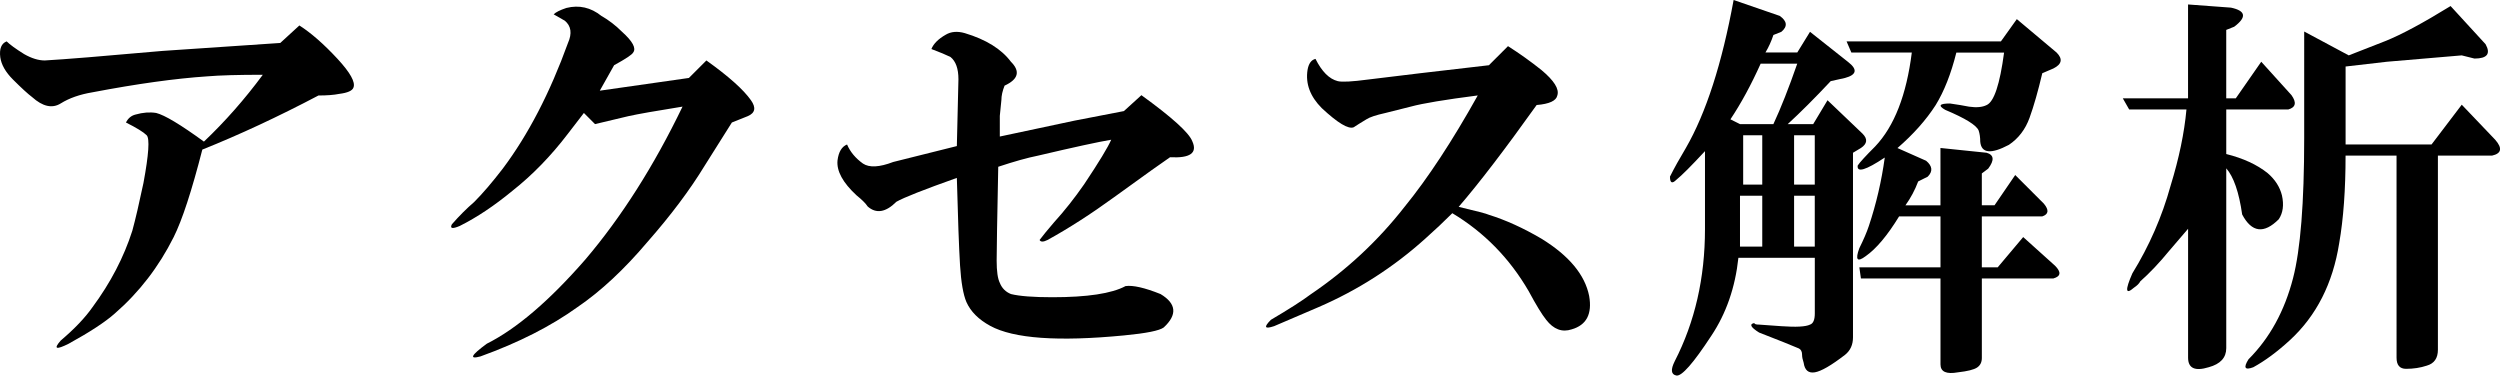
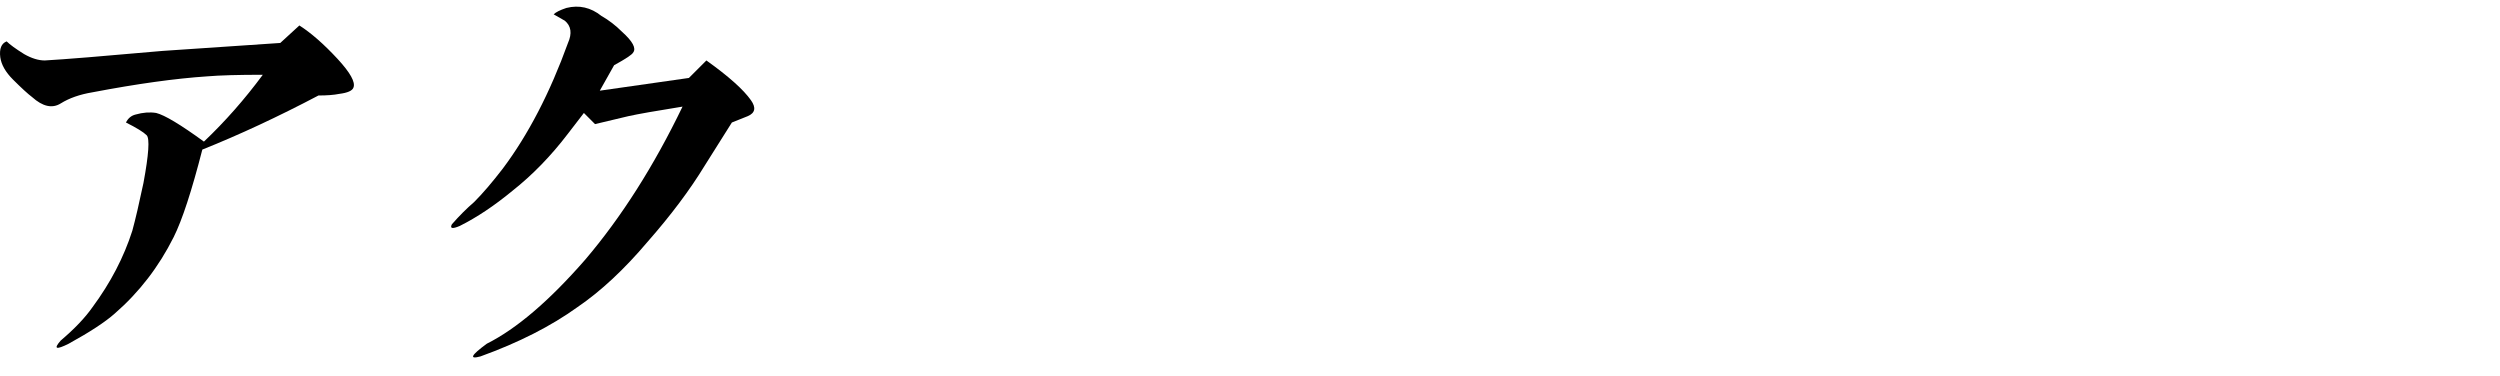
<svg xmlns="http://www.w3.org/2000/svg" version="1.1" id="h3-traffic-analysis-ol" width="128.89" height="19.362" viewBox="0 0 128.89 19.362" style="overflow:visible;enable-background:new 0 0 128.89 19.362;" xml:space="preserve">
  <g>
    <path d="M13.549,3.855c-1.258,0-2.215,0.027-2.871,0.082C9.037,4.047,7.068,4.32,4.771,4.758C4.115,4.867,3.568,5.059,3.131,5.332   s-0.93,0.164-1.477-0.328C1.436,4.84,1.107,4.539,0.67,4.102C0.287,3.719,0.068,3.336,0.014,2.953   c-0.055-0.438,0.055-0.711,0.328-0.82c0.164,0.164,0.465,0.383,0.902,0.656c0.383,0.219,0.738,0.328,1.066,0.328   c0.984-0.055,3.008-0.219,6.07-0.492l6.07-0.41l0.984-0.902c0.602,0.383,1.258,0.957,1.969,1.723   c0.656,0.711,0.93,1.203,0.82,1.477c-0.055,0.164-0.301,0.273-0.738,0.328c-0.273,0.055-0.629,0.082-1.066,0.082   c-2.078,1.094-4.074,2.023-5.988,2.789c-0.547,2.133-1.039,3.637-1.477,4.512c-0.766,1.531-1.777,2.844-3.035,3.938   c-0.492,0.438-1.285,0.957-2.379,1.559c-0.656,0.328-0.793,0.273-0.41-0.164c0.711-0.602,1.258-1.176,1.641-1.723   c0.93-1.258,1.613-2.57,2.051-3.938c0.164-0.602,0.355-1.422,0.574-2.461C7.67,7.957,7.725,7.137,7.561,6.973   S7.041,6.59,6.494,6.316c0.109-0.219,0.273-0.355,0.492-0.41C7.369,5.797,7.725,5.77,8.053,5.824   c0.438,0.109,1.258,0.602,2.461,1.477C11.607,6.262,12.619,5.113,13.549,3.855z" />
    <path d="M30.103,5.824l-0.82,1.066c-0.875,1.148-1.832,2.133-2.871,2.953c-0.93,0.766-1.832,1.367-2.707,1.805   c-0.383,0.164-0.52,0.137-0.41-0.082c0.383-0.438,0.766-0.82,1.148-1.148c0.438-0.438,0.93-1.012,1.477-1.723   c1.313-1.75,2.434-3.91,3.363-6.48c0.219-0.492,0.164-0.875-0.164-1.148l-0.574-0.328C28.653,0.629,28.872,0.52,29.2,0.41   c0.656-0.164,1.258-0.027,1.805,0.41c0.383,0.219,0.738,0.492,1.066,0.82c0.547,0.492,0.738,0.848,0.574,1.066   c-0.055,0.109-0.383,0.328-0.984,0.656l-0.738,1.313l4.594-0.656l0.902-0.902c1.148,0.82,1.914,1.504,2.297,2.051   c0.273,0.383,0.219,0.656-0.164,0.82l-0.82,0.328l-1.395,2.215c-0.766,1.258-1.75,2.57-2.953,3.938   c-1.203,1.422-2.406,2.543-3.609,3.363c-1.367,0.984-3.035,1.832-5.004,2.543c-0.602,0.164-0.492-0.055,0.328-0.656   c1.531-0.766,3.227-2.215,5.086-4.348c1.859-2.188,3.527-4.813,5.004-7.875c-1.367,0.219-2.297,0.383-2.789,0.492l-1.723,0.41   L30.103,5.824z" />
-     <path d="M49.331,9.172c-1.695,0.602-2.734,1.012-3.117,1.23c-0.547,0.547-1.039,0.629-1.477,0.246   c-0.109-0.164-0.301-0.355-0.574-0.574c-0.711-0.656-1.039-1.258-0.984-1.805c0.055-0.438,0.219-0.711,0.492-0.82   c0.164,0.383,0.438,0.711,0.82,0.984c0.328,0.219,0.848,0.191,1.559-0.082l3.281-0.82l0.082-3.445c0-0.547-0.137-0.93-0.41-1.148   c-0.219-0.109-0.547-0.246-0.984-0.41c0.109-0.273,0.355-0.52,0.738-0.738c0.273-0.164,0.602-0.191,0.984-0.082   c1.094,0.328,1.887,0.82,2.379,1.477c0.492,0.492,0.383,0.902-0.328,1.23c-0.109,0.273-0.164,0.52-0.164,0.738l-0.082,0.82   c0,0.109,0,0.465,0,1.066l3.855-0.82l2.543-0.492l0.902-0.82c1.586,1.148,2.461,1.941,2.625,2.379   c0.273,0.602-0.109,0.875-1.148,0.82c-0.328,0.219-1.285,0.902-2.871,2.051c-1.203,0.875-2.352,1.613-3.445,2.215   c-0.219,0.109-0.355,0.109-0.41,0c0.164-0.219,0.41-0.52,0.738-0.902c0.547-0.602,1.066-1.258,1.559-1.969   c0.766-1.148,1.23-1.914,1.395-2.297c-0.656,0.109-1.914,0.383-3.773,0.82c-0.547,0.109-1.23,0.301-2.051,0.574   c-0.055,2.734-0.082,4.348-0.082,4.84c0,0.547,0.055,0.93,0.164,1.148c0.109,0.273,0.301,0.465,0.574,0.574   c0.438,0.109,1.148,0.164,2.133,0.164c1.805,0,3.063-0.191,3.773-0.574c0.383-0.055,0.984,0.082,1.805,0.41   c0.82,0.492,0.875,1.066,0.164,1.723c-0.219,0.164-0.902,0.301-2.051,0.41c-3.391,0.328-5.688,0.164-6.891-0.492   c-0.602-0.328-1.012-0.738-1.23-1.23c-0.164-0.383-0.273-1.012-0.328-1.887C49.44,12.754,49.386,11.25,49.331,9.172z" />
-     <path d="M77.746,2.379c0.602,0.383,1.176,0.793,1.723,1.23c0.656,0.547,0.93,0.984,0.82,1.313c-0.055,0.273-0.41,0.438-1.066,0.492   c-1.641,2.297-2.98,4.047-4.02,5.25c0.93,0.219,1.449,0.355,1.559,0.41c0.875,0.273,1.777,0.684,2.707,1.23   c1.422,0.875,2.242,1.859,2.461,2.953c0.164,0.93-0.137,1.504-0.902,1.723c-0.492,0.164-0.93,0-1.313-0.492   c-0.219-0.273-0.52-0.766-0.902-1.477c-0.984-1.695-2.297-3.035-3.938-4.02c-0.438,0.438-0.902,0.875-1.395,1.313   c-1.641,1.477-3.473,2.652-5.496,3.527l-2.297,0.984c-0.492,0.164-0.547,0.055-0.164-0.328c0.93-0.547,1.613-0.984,2.051-1.313   c1.859-1.258,3.473-2.762,4.84-4.512c1.203-1.477,2.461-3.391,3.773-5.742c-1.695,0.219-2.844,0.41-3.445,0.574L71.43,5.824   c-0.492,0.109-0.82,0.219-0.984,0.328c-0.273,0.164-0.492,0.301-0.656,0.41c-0.273,0.109-0.82-0.219-1.641-0.984   c-0.602-0.602-0.848-1.258-0.738-1.969c0.055-0.328,0.191-0.52,0.41-0.574c0.328,0.656,0.711,1.039,1.148,1.148   c0.219,0.055,0.738,0.027,1.559-0.082l2.707-0.328l3.527-0.41L77.746,2.379z" />
-     <path d="M89.625,13.289c-0.164,1.531-0.629,2.871-1.395,4.02c-0.93,1.422-1.531,2.105-1.805,2.051s-0.301-0.301-0.082-0.738   c1.039-2.023,1.559-4.293,1.559-6.809v-4.02c-0.711,0.766-1.203,1.258-1.477,1.477c-0.219,0.219-0.328,0.164-0.328-0.164   c0.219-0.438,0.492-0.93,0.82-1.477C87.957,5.824,88.777,3.281,89.379,0l2.379,0.82c0.383,0.273,0.41,0.547,0.082,0.82l-0.41,0.164   c-0.109,0.328-0.246,0.629-0.41,0.902h1.641l0.656-1.066l1.969,1.559c0.492,0.383,0.438,0.656-0.164,0.82l-0.738,0.164   c-0.82,0.875-1.559,1.613-2.215,2.215h1.313l0.738-1.23l1.805,1.723c0.273,0.273,0.246,0.52-0.082,0.738l-0.41,0.246v9.516   c0,0.383-0.137,0.684-0.41,0.902c-0.711,0.547-1.23,0.848-1.559,0.902s-0.52-0.109-0.574-0.492   c-0.055-0.164-0.082-0.301-0.082-0.41c0-0.164-0.055-0.273-0.164-0.328c-0.383-0.164-1.066-0.438-2.051-0.82   c-0.438-0.273-0.52-0.438-0.246-0.492c0,0.055,0.082,0.082,0.246,0.082l1.148,0.082c0.766,0.055,1.258,0.027,1.477-0.082   c0.164-0.055,0.246-0.246,0.246-0.574v-2.871H89.625z M90.773,3.281c-0.492,1.094-1.012,2.051-1.559,2.871l0.492,0.246h1.723   c0.383-0.82,0.793-1.859,1.23-3.117H90.773z M89.707,10.09c0,1.313,0,2.188,0,2.625h1.148V10.09H89.707z M89.871,6.973v2.543h0.984   V6.973H89.871z M92.496,9.516h1.066V6.973h-1.066V9.516z M92.496,12.715h1.066V10.09h-1.066V12.715z M97.91,11.156   c-0.602,0.984-1.176,1.668-1.723,2.051c-0.438,0.328-0.547,0.191-0.328-0.41c0.219-0.438,0.383-0.82,0.492-1.148   c0.383-1.148,0.656-2.324,0.82-3.527c-0.984,0.656-1.449,0.793-1.395,0.41c0.109-0.164,0.41-0.492,0.902-0.984   c0.984-1.039,1.613-2.652,1.887-4.84h-3.117l-0.246-0.574h7.957l0.82-1.148l2.051,1.723c0.328,0.328,0.273,0.602-0.164,0.82   l-0.574,0.246c-0.219,0.93-0.438,1.695-0.656,2.297s-0.574,1.066-1.066,1.395c-0.93,0.492-1.422,0.438-1.477-0.164   c0-0.219-0.027-0.41-0.082-0.574c-0.109-0.273-0.684-0.629-1.723-1.066c-0.383-0.219-0.301-0.328,0.246-0.328   c0.383,0.055,0.711,0.109,0.984,0.164c0.383,0.055,0.684,0.027,0.902-0.082c0.383-0.164,0.684-1.066,0.902-2.707h-2.461   c-0.273,1.094-0.629,1.996-1.066,2.707c-0.492,0.766-1.148,1.504-1.969,2.215l1.477,0.656c0.328,0.273,0.355,0.547,0.082,0.82   l-0.492,0.246c-0.164,0.438-0.383,0.848-0.656,1.23h1.805V7.629l2.379,0.246c0.383,0.109,0.41,0.383,0.082,0.82l-0.328,0.246v1.641   h0.656l1.066-1.559l1.477,1.477c0.273,0.328,0.246,0.547-0.082,0.656h-3.117v2.625h0.82l1.313-1.559l1.641,1.477   c0.328,0.328,0.301,0.547-0.082,0.656h-3.691v4.102c0,0.219-0.082,0.383-0.246,0.492s-0.492,0.191-0.984,0.246   c-0.602,0.109-0.902-0.027-0.902-0.41v-4.43h-4.102l-0.082-0.574h4.184v-2.625H97.91z" />
-     <path d="M112.807,11.797c-0.328,0.383-0.656,0.766-0.984,1.148c-0.492,0.602-0.984,1.121-1.477,1.559   c-0.055,0.109-0.164,0.219-0.328,0.328c-0.438,0.383-0.465,0.137-0.082-0.738c0.875-1.422,1.531-2.926,1.969-4.512   c0.438-1.422,0.711-2.734,0.82-3.938h-2.953l-0.328-0.574h3.363V0.23l2.215,0.164c0.766,0.164,0.82,0.492,0.164,0.984l-0.41,0.164   V5.07h0.492l1.313-1.887l1.559,1.723c0.273,0.383,0.219,0.629-0.164,0.738h-3.199v2.297c0.875,0.219,1.586,0.547,2.133,0.984   c0.383,0.328,0.629,0.711,0.738,1.148c0.109,0.492,0.055,0.902-0.164,1.23c-0.766,0.766-1.395,0.684-1.887-0.246   c-0.164-1.148-0.438-1.941-0.82-2.379v9.27c0,0.492-0.301,0.82-0.902,0.984c-0.711,0.219-1.066,0.055-1.066-0.492V11.797z    M120.928,8.023c0,1.75-0.109,3.254-0.328,4.512c-0.328,2.078-1.176,3.746-2.543,5.004c-0.656,0.602-1.285,1.066-1.887,1.395   c-0.438,0.164-0.52,0.027-0.246-0.41c1.094-1.094,1.859-2.488,2.297-4.184c0.383-1.477,0.574-3.883,0.574-7.219V1.625l2.297,1.23   c0.711-0.273,1.34-0.52,1.887-0.738c0.82-0.328,1.941-0.93,3.363-1.805l1.805,1.969c0.273,0.492,0.082,0.738-0.574,0.738   l-0.656-0.164l-3.855,0.328l-2.133,0.246v4.02h4.43l1.559-2.051l1.723,1.805c0.383,0.438,0.328,0.711-0.164,0.82h-2.789v10.008   c0,0.438-0.191,0.711-0.574,0.82c-0.328,0.109-0.684,0.164-1.066,0.164c-0.328,0-0.492-0.191-0.492-0.574V8.023H120.928z" />
  </g>
</svg>